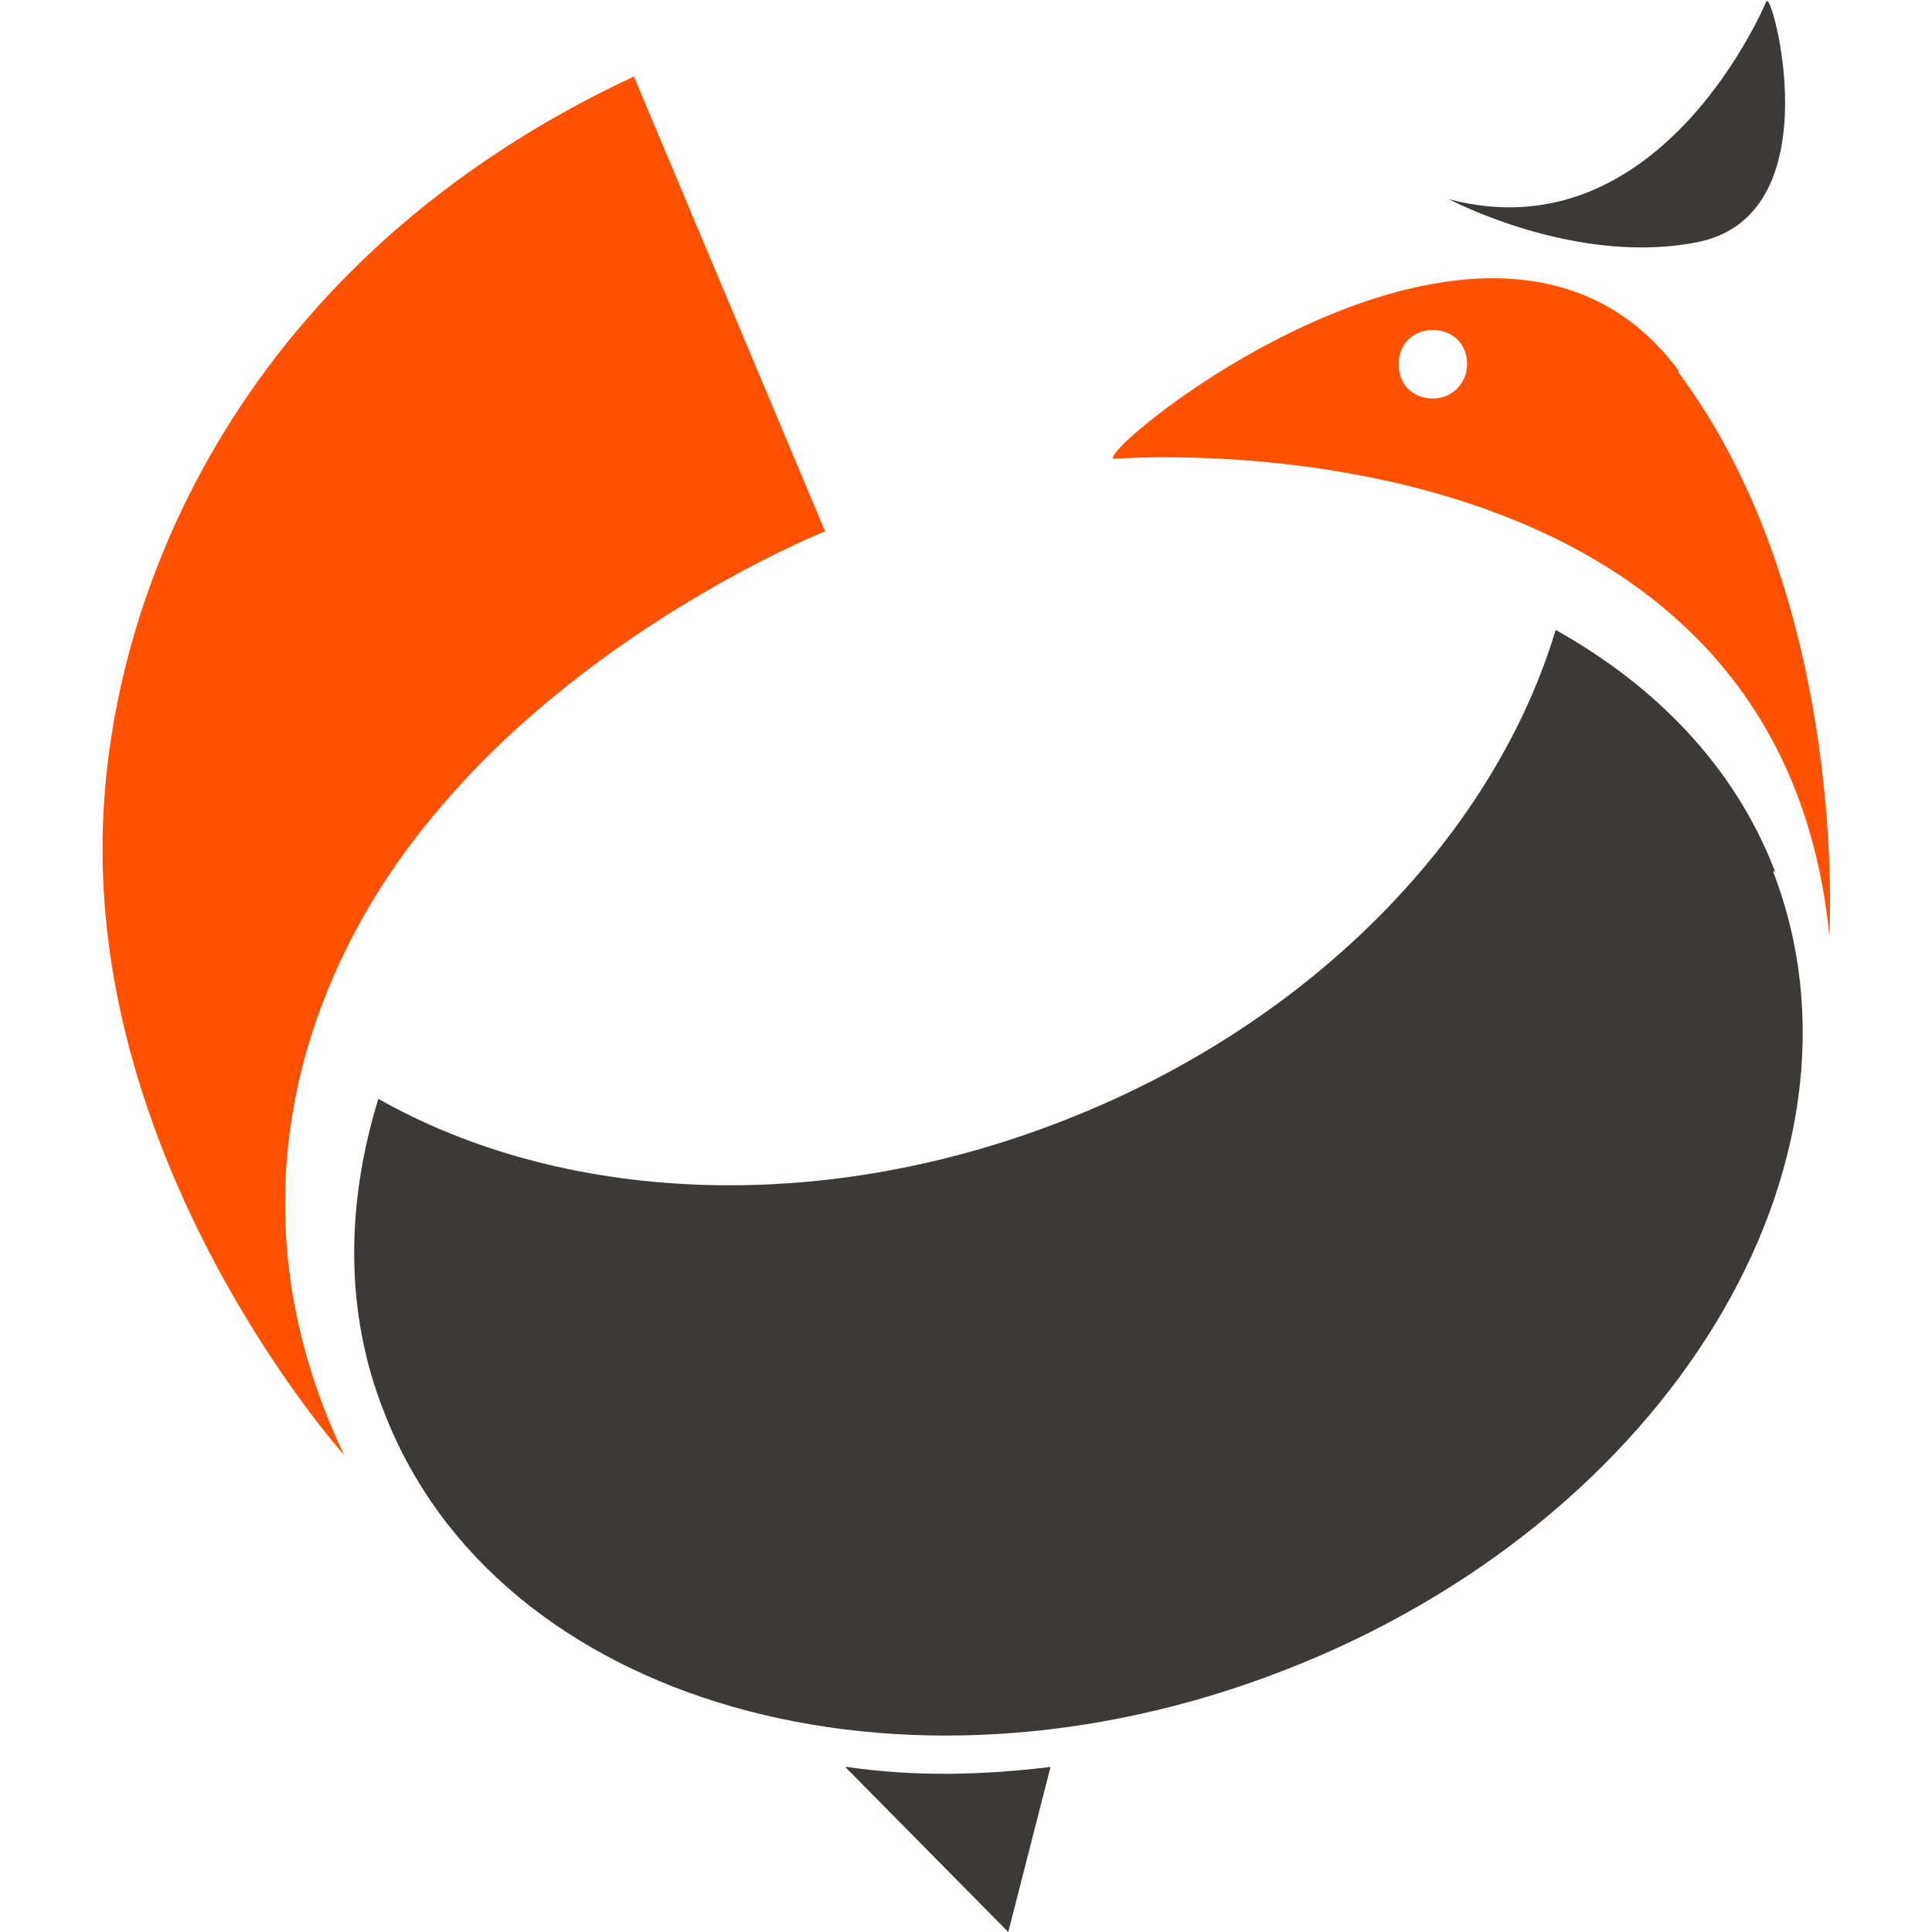
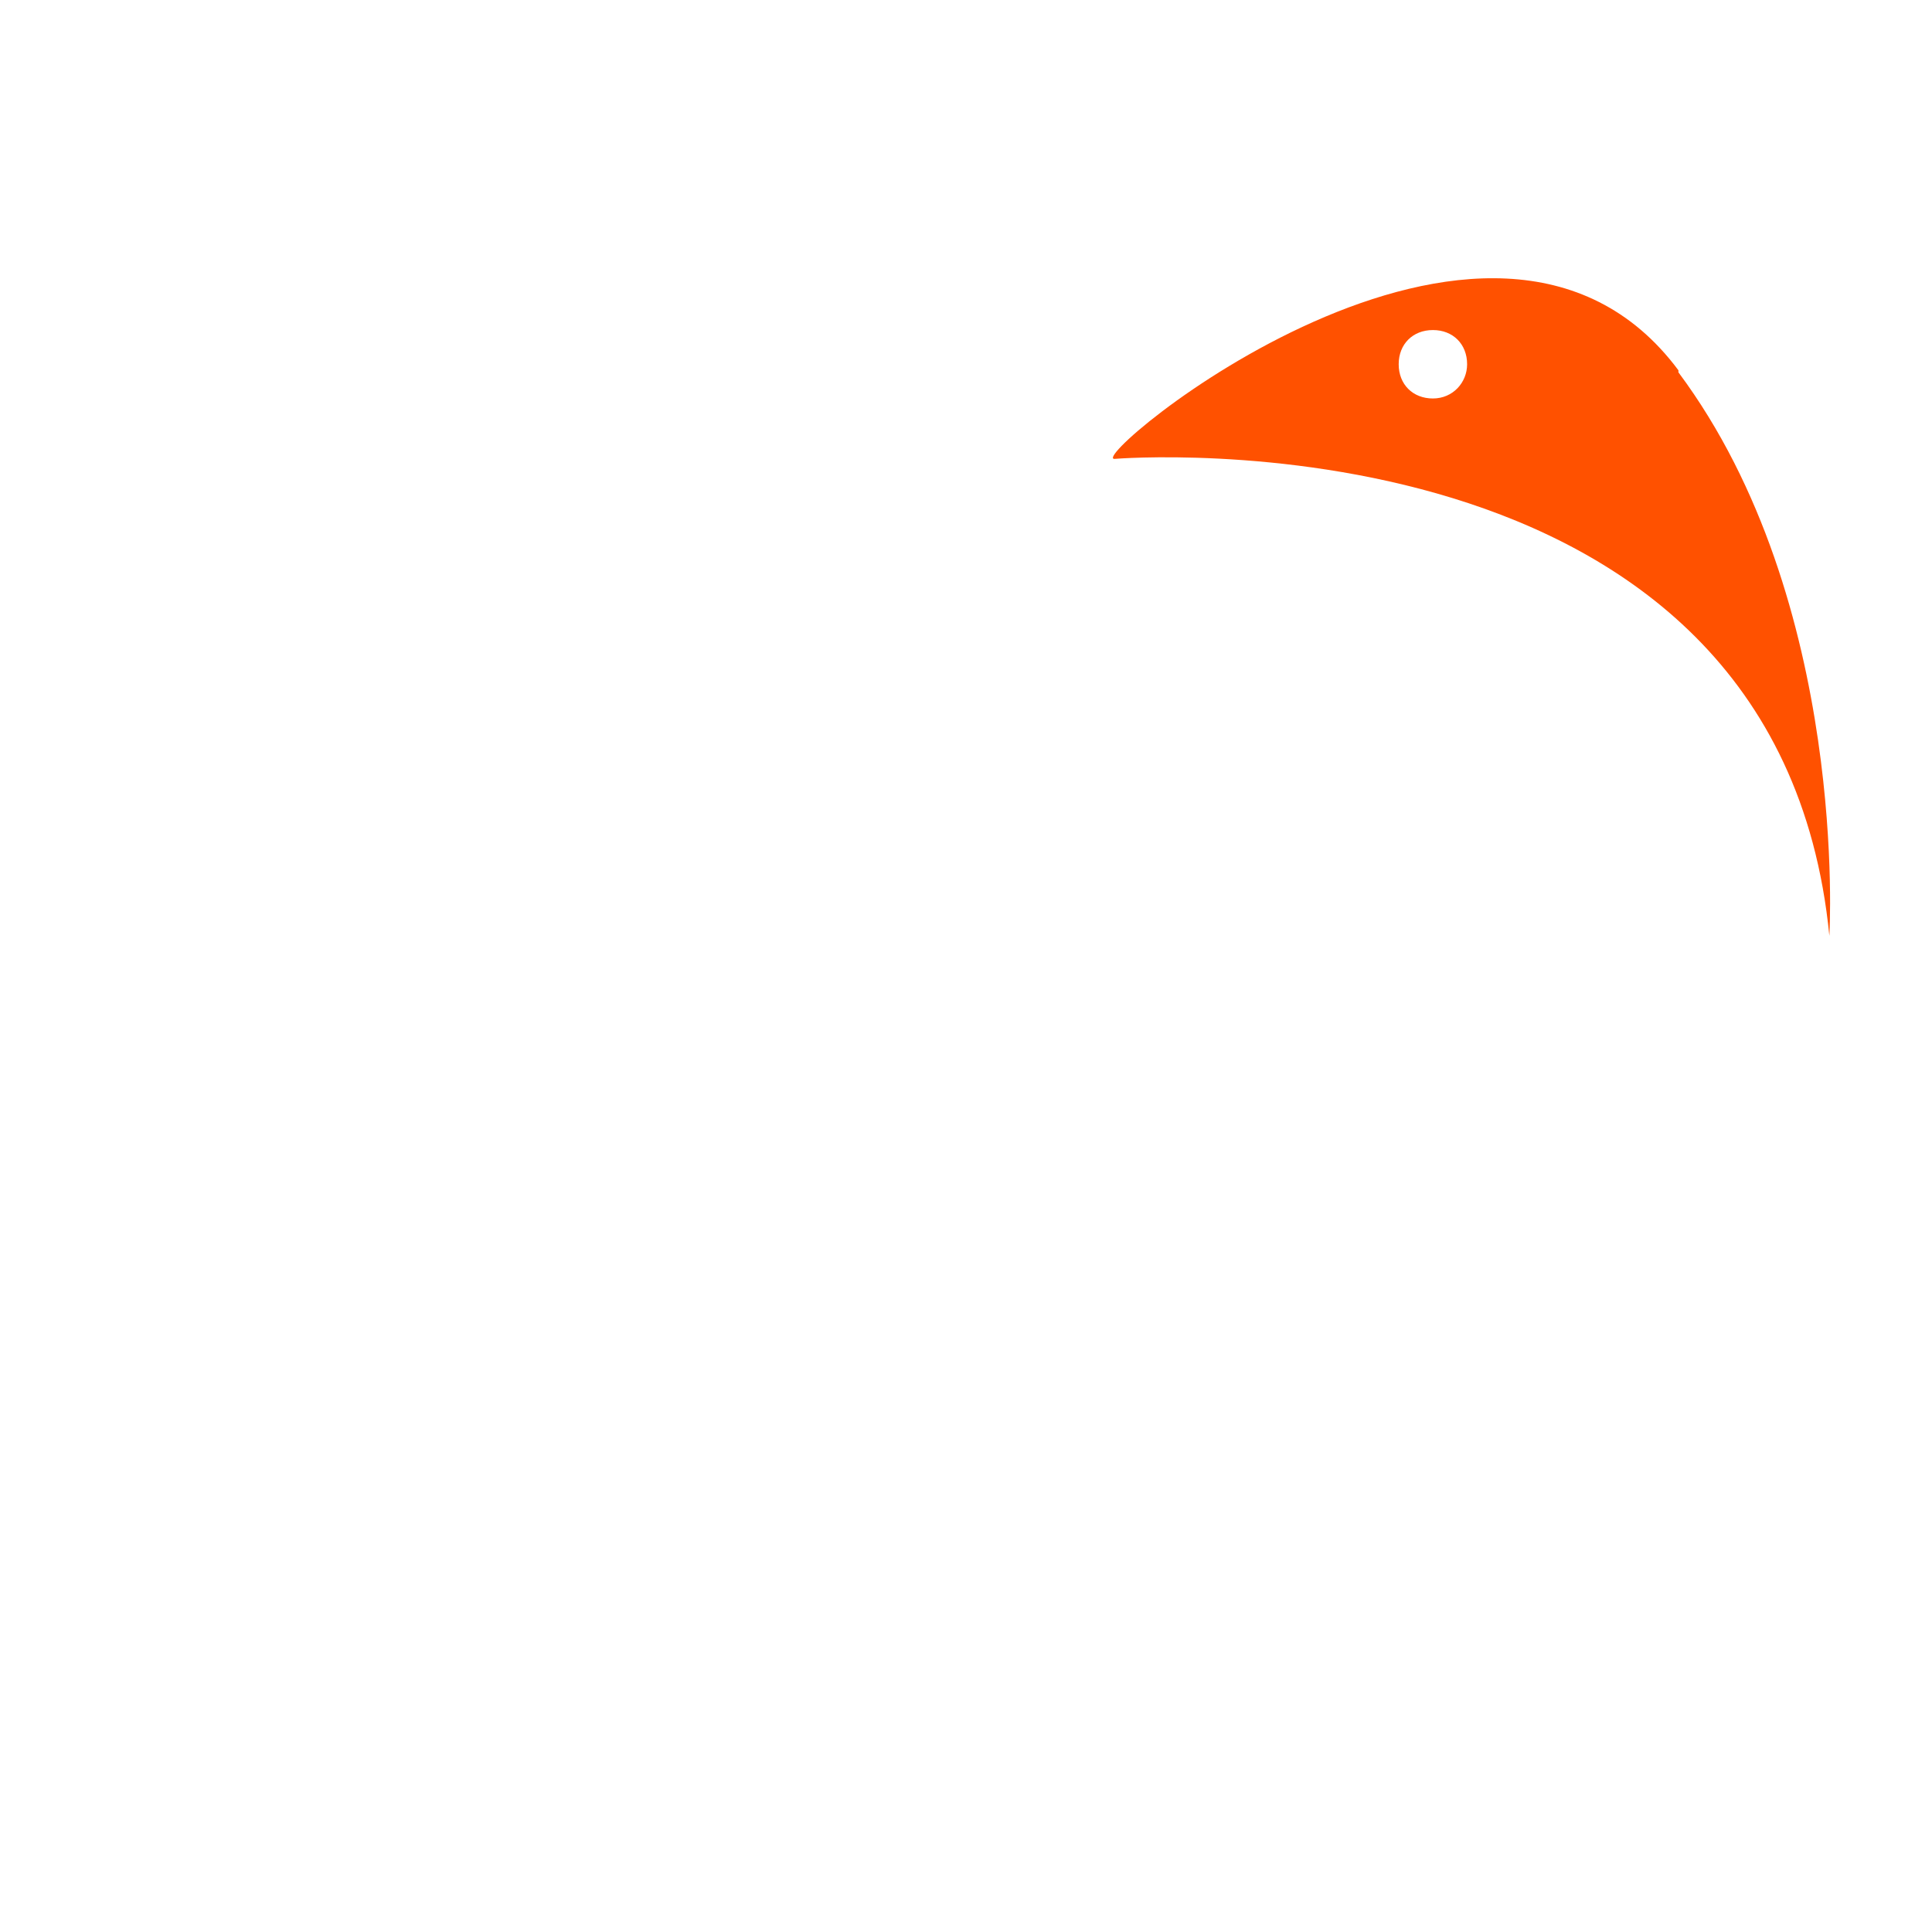
<svg xmlns="http://www.w3.org/2000/svg" id="Layer_1" width="96" height="96" version="1.1" viewBox="0 0 96 96">
-   <path d="M88.2,43.3c-2-5.2-5.9-9.2-10.9-12-3,10-11.9,19.5-24.5,24.4-12.3,4.8-25,4-34-1.1-1.6,5.2-1.7,10.6.3,15.6,5.6,14.5,25.7,20.2,44.7,12.8,19.1-7.4,29.9-25.2,24.3-39.7" fill="#3d3935" />
-   <path d="M5.1,41.6c.2-12.3,7.1-28.8,26.4-37.8l9.5,22.6s-11.3,4.5-19.1,13.7c-6.8,7.9-10.8,19.6-4.8,32.2,0,0-12.3-13.7-12-30.7" fill="#ff5100" />
  <path d="M72.9,18.1c0,.9-.7,1.7-1.7,1.7s-1.7-.7-1.7-1.7.7-1.7,1.7-1.7,1.7.7,1.7,1.7M83.4,18.4c-9.3-12.5-29.7,4.6-28,4.4,0,0,32.9-2.7,35.5,23.7,0,0,1-16.6-7.5-28" fill="#ff5100" />
-   <path d="M42.1,87.8c3.4.5,6.8.4,10.1,0l-2.1,8.2-8.1-8.2Z" fill="#3d3935" />
-   <path d="M87.8,0s-5.2,12.7-15.8,9.9c0,0,6.4,3.4,12.5,2.1,6.6-1.5,3.5-12.6,3.3-11.9" fill="#3d3935" />
</svg>